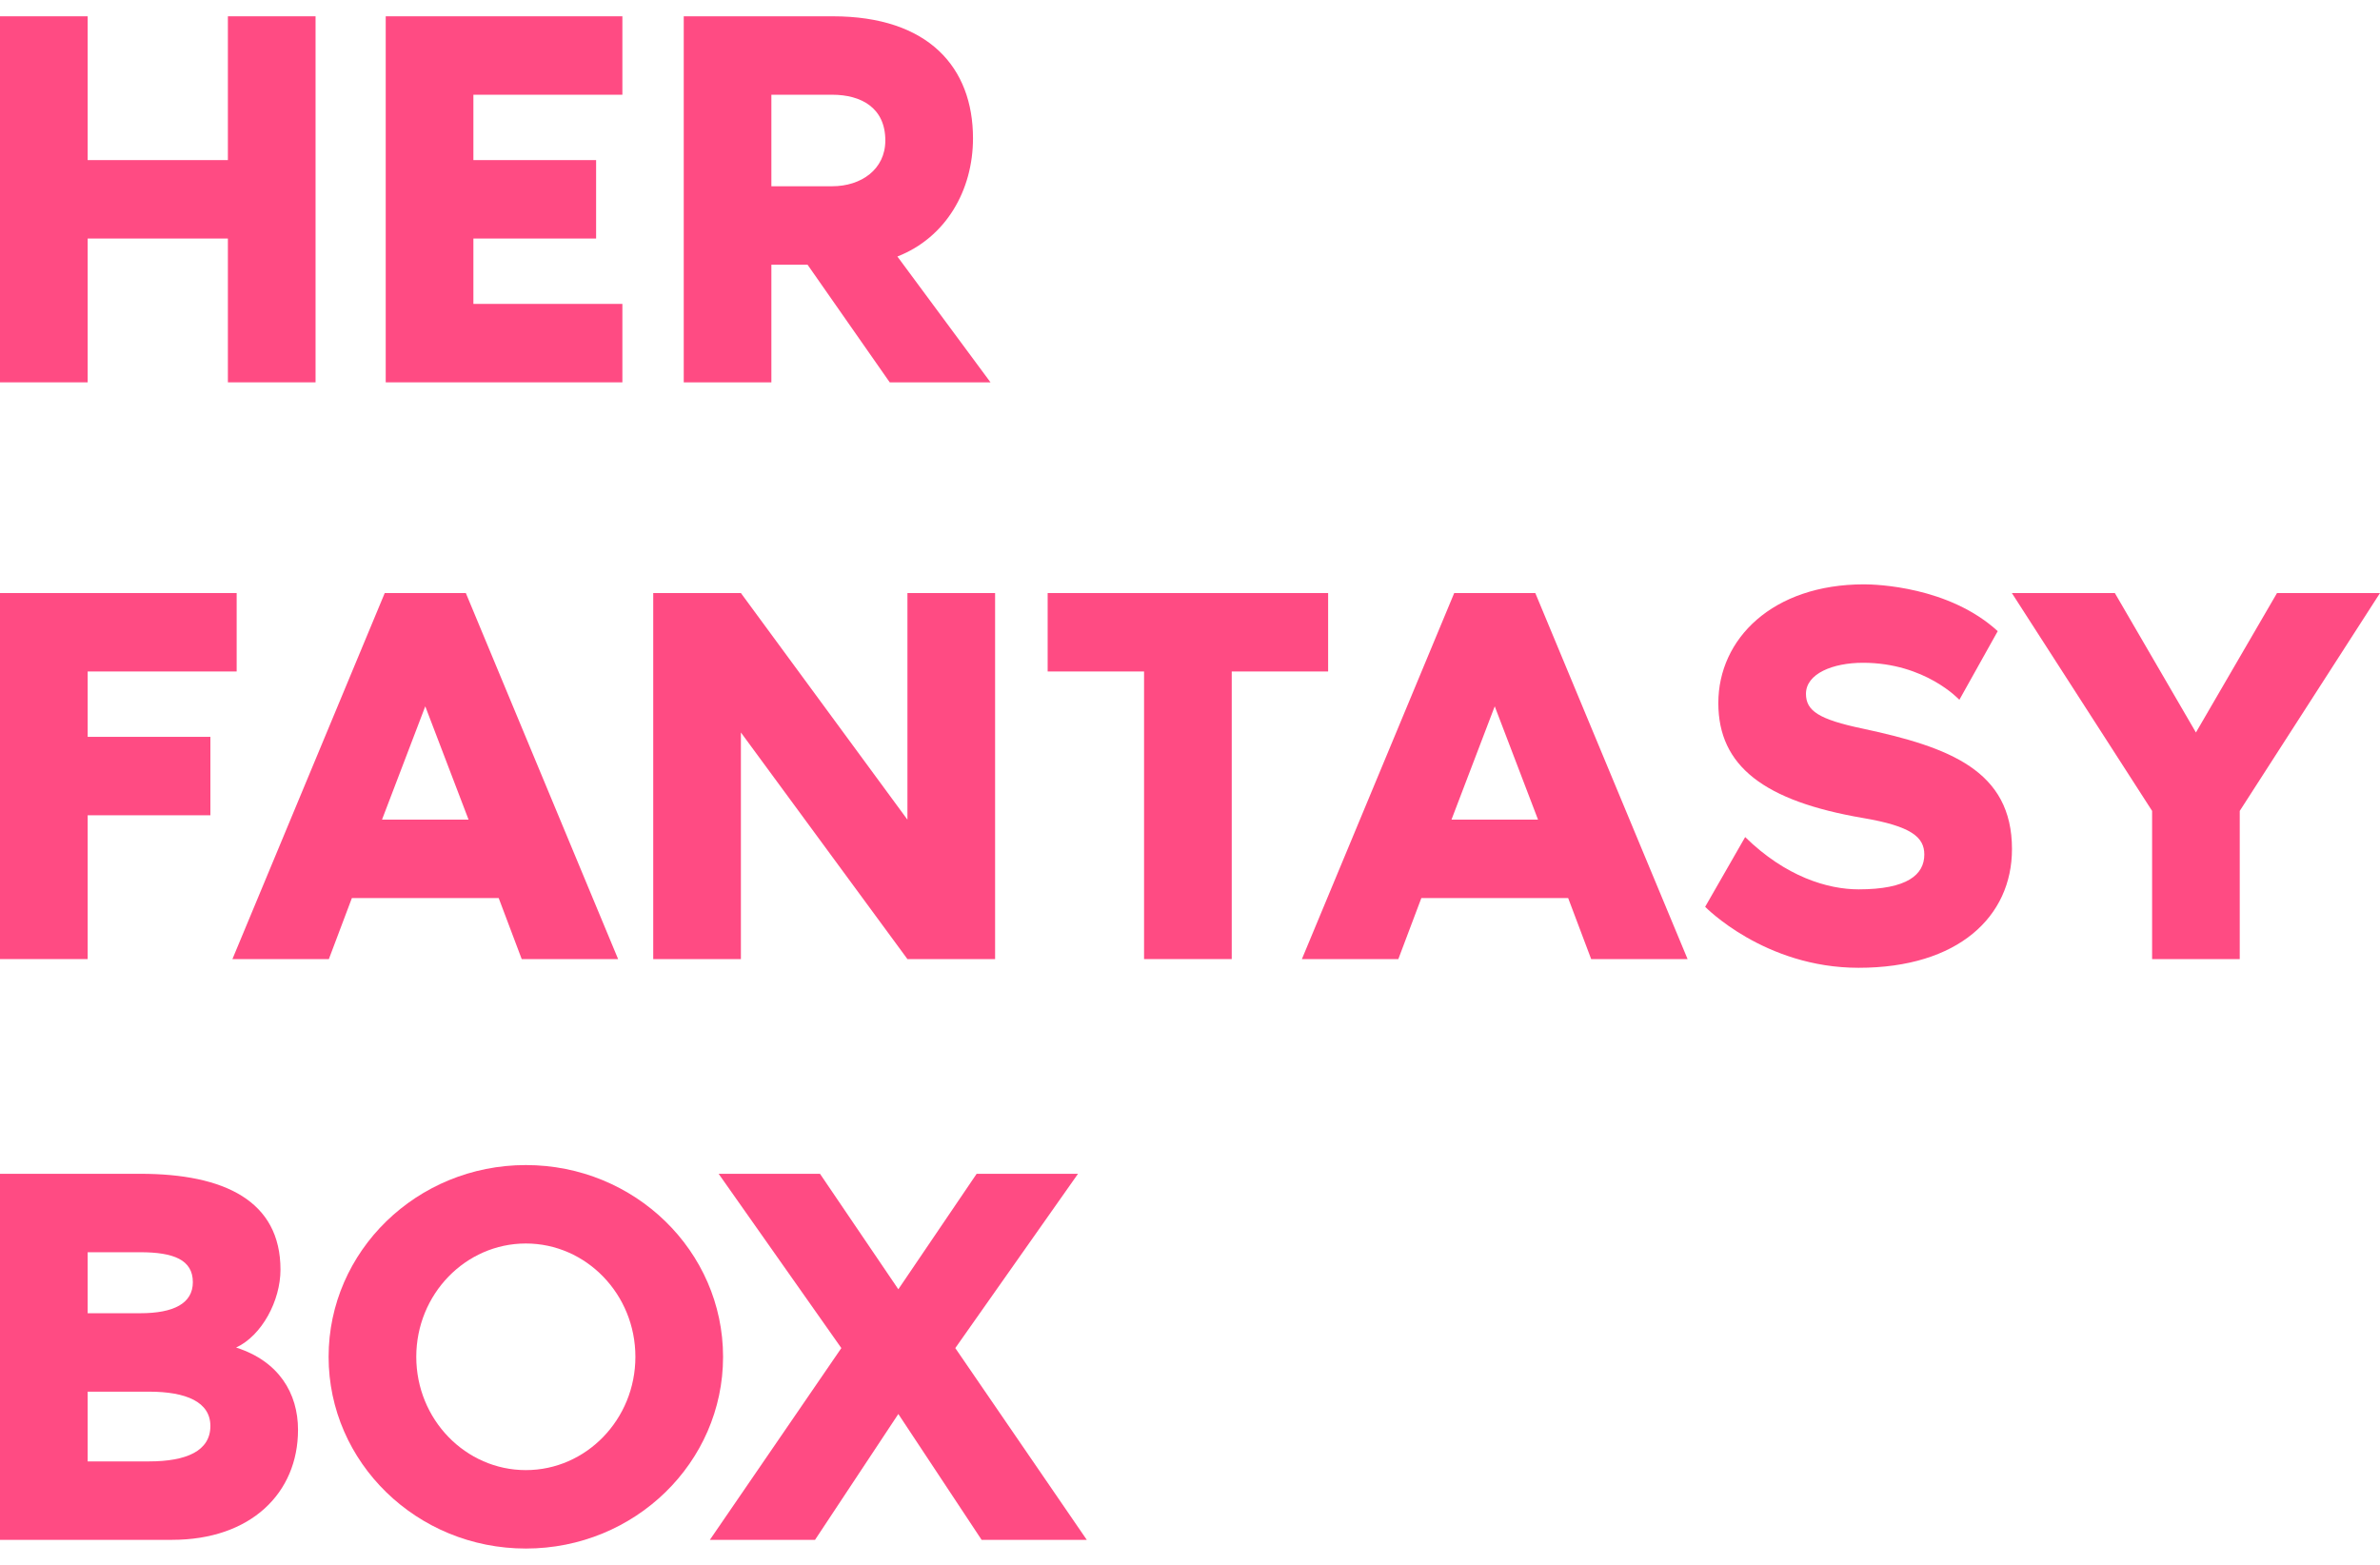
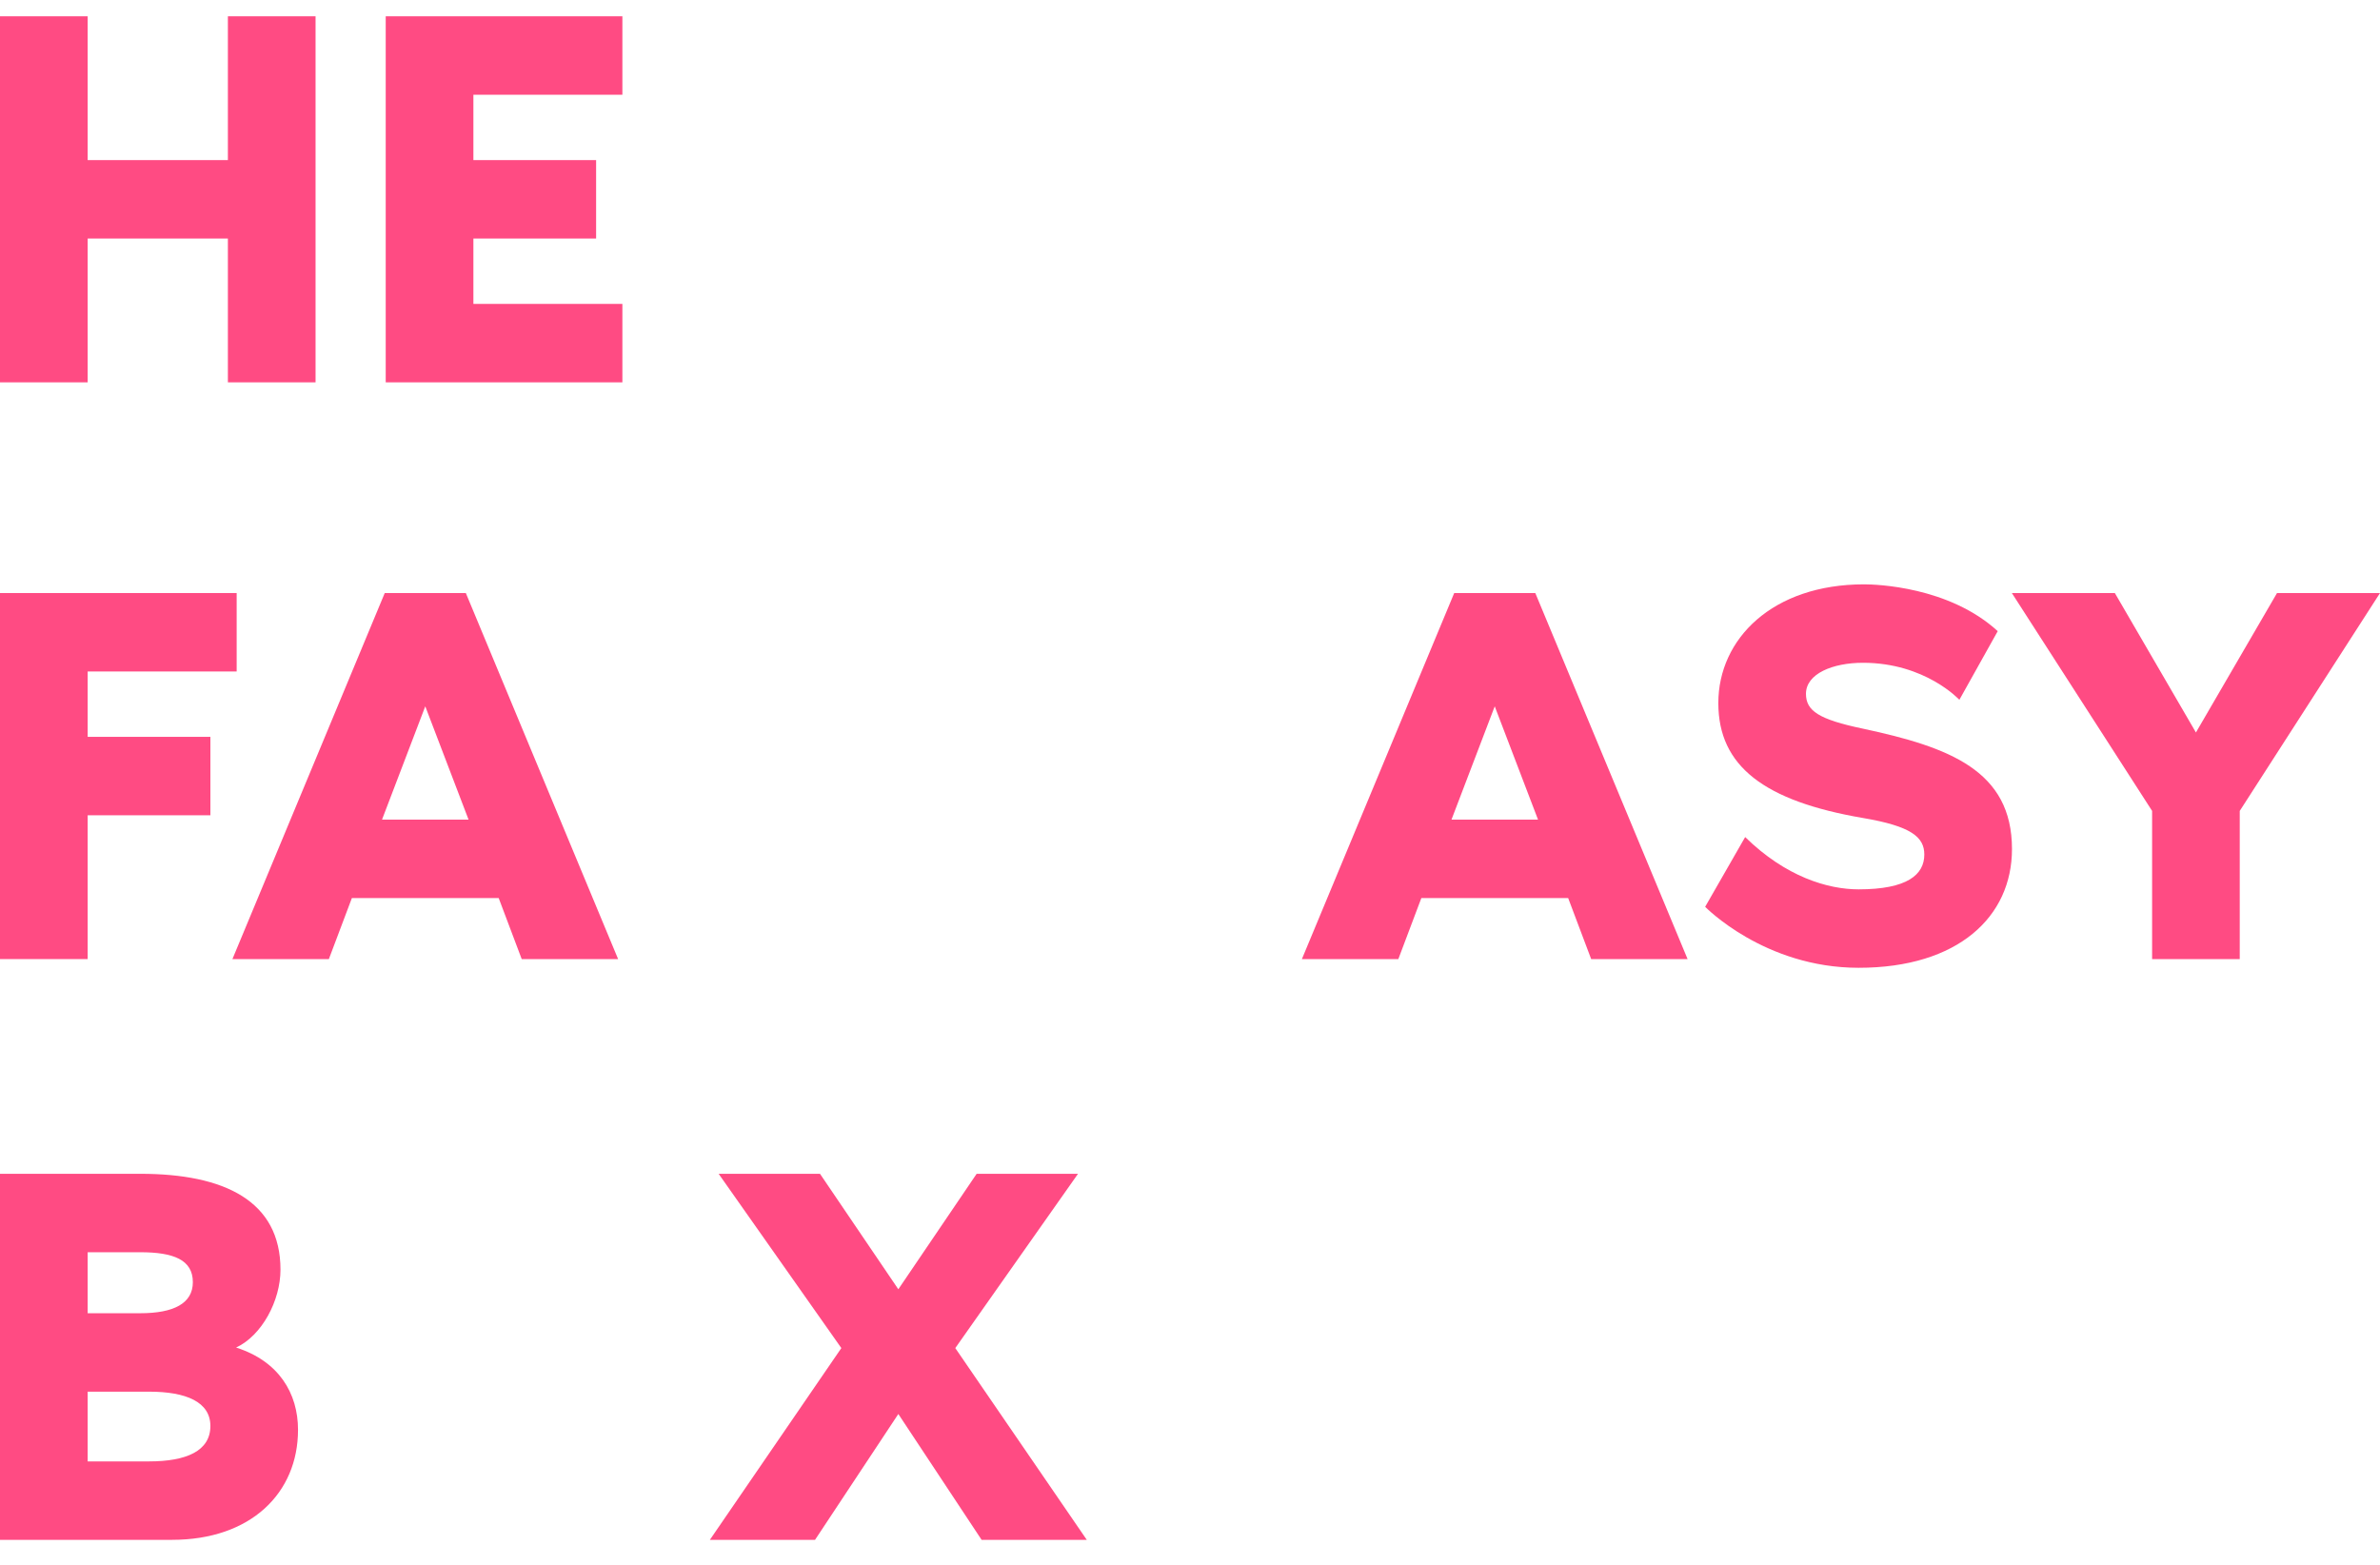
<svg xmlns="http://www.w3.org/2000/svg" fill="none" viewBox="0 0 73 48" height="48" width="73">
  <g id="Her Fantasy box">
    <path fill="#FF4B83" d="M6.99 0.5H9.679V11.728H6.99V7.317H2.689V11.728H0V0.5H2.689V4.911H6.99V0.5Z" />
    <path fill="#FF4B83" d="M19.09 2.906H14.52V4.911H18.284V7.317H14.52V9.322H19.09V11.728H11.831V0.5H19.09V2.906Z" />
-     <path fill="#FF4B83" d="M30.381 11.728H27.29L24.769 8.119H23.66V11.728H20.972V0.5H25.542C28.483 0.5 29.844 2.071 29.844 4.243C29.844 5.83 29.02 7.284 27.525 7.868L30.381 11.728ZM23.66 2.906V5.713H25.525C26.416 5.713 27.155 5.195 27.155 4.309C27.155 3.307 26.416 2.906 25.525 2.906H23.66Z" />
    <path fill="#FF4B83" d="M0 29.419V18.191H7.259V20.597H2.689V22.602H6.453V25.008H2.689V29.419H0Z" />
    <path fill="#FF4B83" d="M16.002 29.419L15.296 27.547H10.793L10.087 29.419H7.129L11.801 18.191H14.288L18.959 29.419H16.002ZM11.717 25.142H14.372L13.044 21.666L11.717 25.142Z" />
-     <path fill="#FF4B83" d="M27.833 18.191H30.522V29.419H27.833L22.725 22.468V29.419H20.036V18.191H22.725L27.833 25.142V18.191Z" />
-     <path fill="#FF4B83" d="M32.134 18.191H40.737V20.597H37.78V29.419H35.091V20.597H32.134V18.191Z" />
    <path fill="#FF4B83" d="M48.805 29.419L48.099 27.547H43.596L42.89 29.419H39.932L44.604 18.191H47.091L51.762 29.419H48.805ZM44.52 25.142H47.175L45.847 21.666L44.52 25.142Z" />
    <path fill="#FF4B83" d="M57.141 22.351C59.796 22.919 61.712 23.638 61.712 26.044C61.712 28.116 60.065 29.686 57.007 29.686C54.116 29.686 52.301 27.815 52.301 27.815L53.528 25.676C54.772 26.896 56.066 27.28 57.007 27.28C58.502 27.28 59.023 26.829 59.023 26.211C59.023 25.676 58.62 25.342 57.141 25.091C54.116 24.573 52.705 23.504 52.705 21.566C52.705 19.595 54.368 17.924 57.175 17.924C57.544 17.924 59.779 17.991 61.275 19.36L60.098 21.466C60.098 21.466 59.056 20.33 57.141 20.33C56.217 20.33 55.393 20.664 55.393 21.282C55.393 21.8 55.78 22.067 57.141 22.351Z" />
    <path fill="#FF4B83" d="M69.841 18.191H73L68.698 24.874V29.419H66.01V24.874L61.708 18.191H64.867L67.354 22.468L69.841 18.191Z" />
    <path fill="#FF4B83" d="M7.242 41.335C8.553 41.752 9.141 42.738 9.141 43.858C9.141 45.796 7.696 47.233 5.276 47.233H0V36.005H4.302C6.889 36.005 8.603 36.84 8.603 38.945C8.603 39.898 8.032 40.967 7.242 41.335ZM2.689 38.411V40.282H4.302C5.327 40.282 5.915 39.981 5.915 39.33C5.915 38.645 5.327 38.411 4.302 38.411H2.689ZM4.571 44.827C5.713 44.827 6.453 44.509 6.453 43.741C6.453 43.005 5.713 42.688 4.571 42.688H2.689V44.827H4.571Z" />
-     <path fill="#FF4B83" d="M16.129 35.737C19.473 35.737 22.178 38.377 22.178 41.619C22.178 44.86 19.473 47.5 16.129 47.5C12.785 47.5 10.079 44.86 10.079 41.619C10.079 38.377 12.785 35.737 16.129 35.737ZM16.129 45.094C17.977 45.094 19.489 43.54 19.489 41.619C19.489 39.697 17.977 38.143 16.129 38.143C14.28 38.143 12.768 39.697 12.768 41.619C12.768 43.54 14.28 45.094 16.129 45.094Z" />
    <path fill="#FF4B83" d="M29.301 41.351L33.334 47.233H30.108L27.554 43.373L24.999 47.233H21.773L25.806 41.351L22.042 36.005H25.151L27.554 39.547L29.956 36.005H33.065L29.301 41.351Z" />
  </g>
</svg>